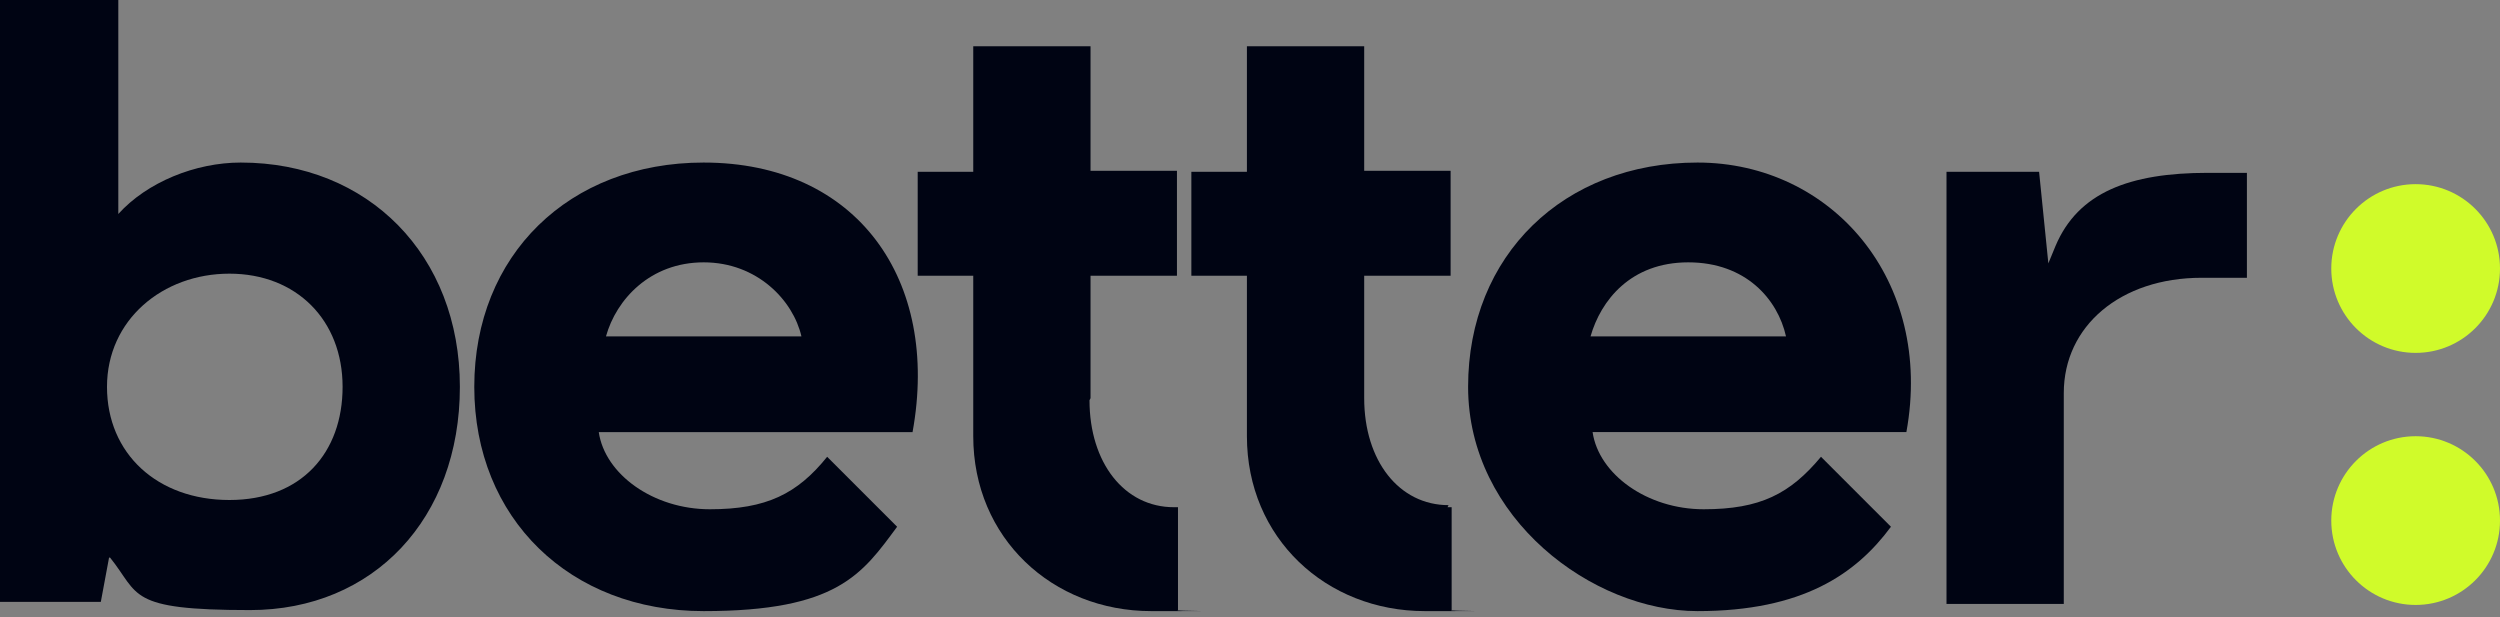
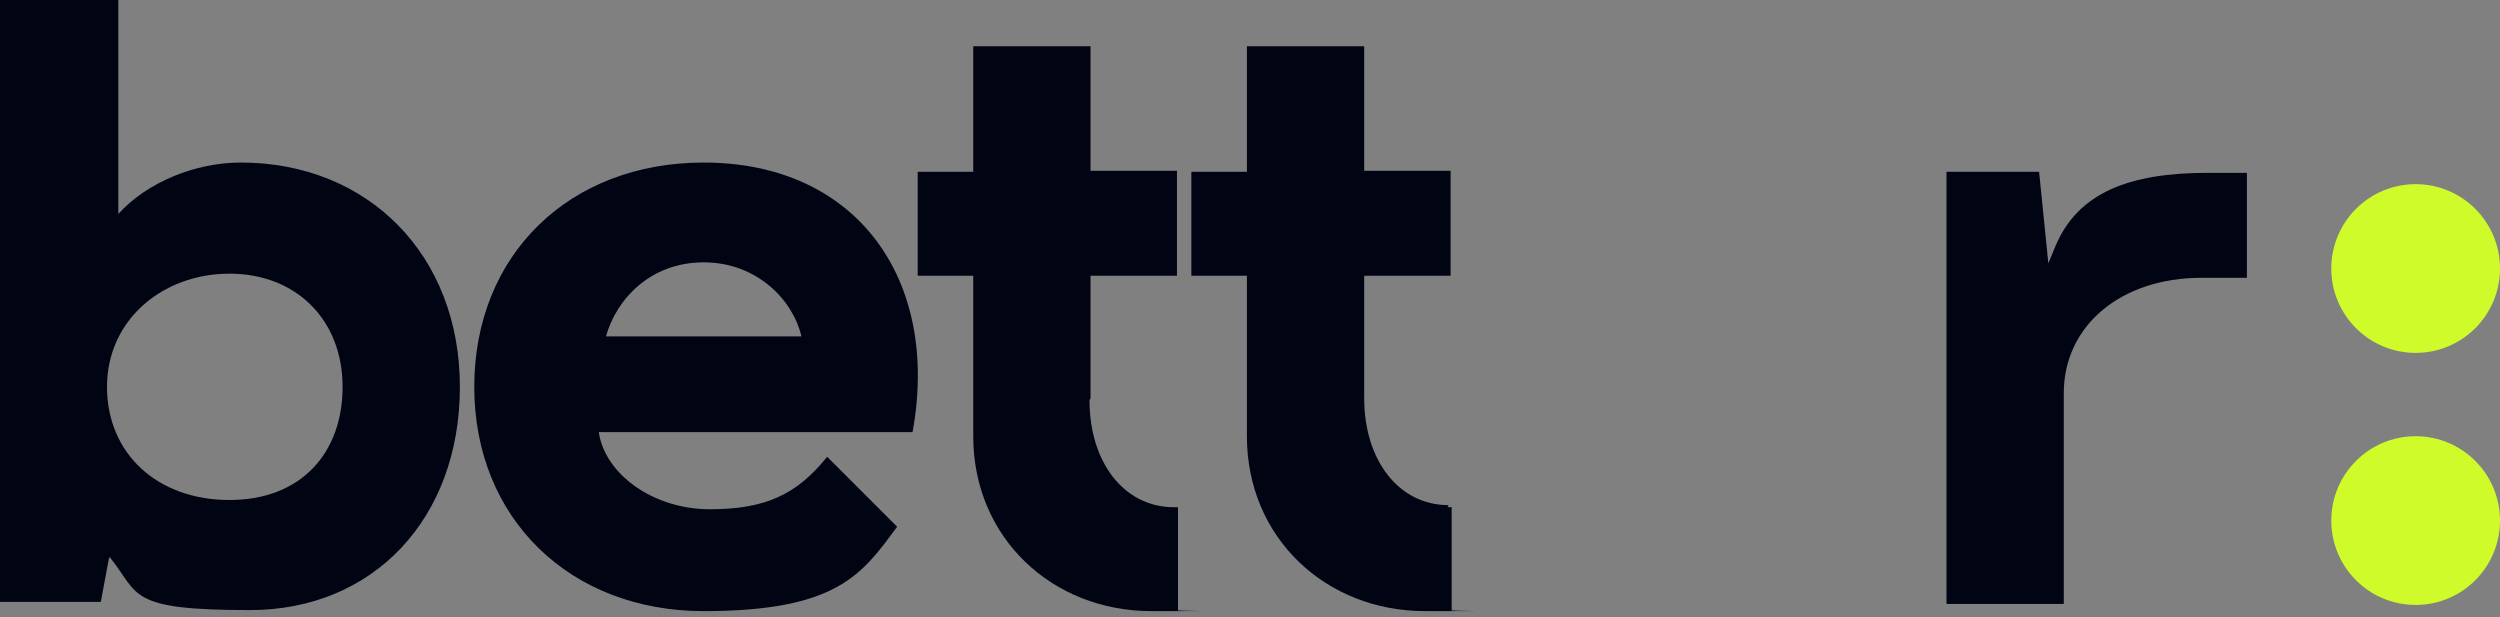
<svg xmlns="http://www.w3.org/2000/svg" id="Vrstva_1" version="1.1" viewBox="0 0 243 60">
  <rect x="0" y="0" width="243" height="60" fill="#808080" stroke="none" />
  <defs>
    <style>
      .st0 {
        fill: #d0fb2a;
      }

      .st1 {
        fill: #000413;
      }
    </style>
  </defs>
-   <path class="st1" d="M10.6,54.2l-.8,4.3H0V0h11.5v20.8c2.8-3.1,7.5-5,11.9-5,12.4,0,21.3,9,21.3,21.8s-8.4,21.7-20.4,21.7-10.7-1.5-13.6-5.1h0ZM33.3,37.6c0-6.5-4.5-11-11-11s-11.9,4.5-11.9,11,4.9,11,11.9,11,11-4.6,11-11Z" />
-   <path class="st1" d="M142.7,37.6c0-12.8,9.3-21.8,22.3-21.8s23,11.4,20.3,26.2h-30.5c.6,4.1,5.3,7.5,10.8,7.5s8.4-1.5,11.4-5.1l6.8,6.8c-3.4,4.6-8.6,8.2-18.8,8.2s-22.3-9-22.3-21.8h0ZM173.6,32.7c-.8-3.6-3.9-7.2-9.5-7.2s-8.5,3.7-9.5,7.2h19Z" />
+   <path class="st1" d="M10.6,54.2l-.8,4.3H0V0h11.5v20.8c2.8-3.1,7.5-5,11.9-5,12.4,0,21.3,9,21.3,21.8s-8.4,21.7-20.4,21.7-10.7-1.5-13.6-5.1h0ZM33.3,37.6c0-6.5-4.5-11-11-11s-11.9,4.5-11.9,11,4.9,11,11.9,11,11-4.6,11-11" />
  <path class="st1" d="M189.3,16.7h8.9l.9,8.9.7-1.7c2.2-5.2,7.2-7.1,14.8-7.1h3.8v10.2h-4.4c-7.9,0-13.4,4.7-13.4,11.2v20.5h-11.4V16.7h0Z" />
  <path class="st1" d="M68.4,15.8c-13.1,0-22.3,9-22.3,21.8s9.3,21.8,22.3,21.8,15.4-3.6,18.8-8.2l-6.8-6.8c-2.9,3.6-5.9,5.1-11.4,5.1s-10.2-3.4-10.8-7.5h30.5c2.7-14.8-5.4-26.2-20.3-26.2h0ZM58.9,32.7c1-3.6,4.3-7.2,9.5-7.2s8.7,3.7,9.5,7.2h-19Z" />
  <path class="st1" d="M140.8,49.1c-4.8,0-8.2-4.3-8.2-10.4v-11.7h0v-.2h8.4v-10.2h-8.4V4.5h-11.4v12.2h-5.4v10.1h5.4v.3h0v15.3c0,9.9,7.7,17,17.3,17s1.7,0,2.6-.1v-10c-.1,0-.3,0-.4,0h0Z" />
  <path class="st1" d="M106,38.7v-11.7h0v-.2h8.4v-10.2h-8.4V4.5h-11.4v12.2h-5.4v10.1h5.4v.3h0v15.3c0,9.9,7.7,17,17.3,17s1.7,0,2.6-.1v-10c-.1,0-.3,0-.4,0-4.8,0-8.2-4.3-8.2-10.4h0Z" />
  <circle class="st0" cx="234.8" cy="50.6" r="8.2" />
  <circle class="st0" cx="234.8" cy="26.1" r="8.2" />
</svg>